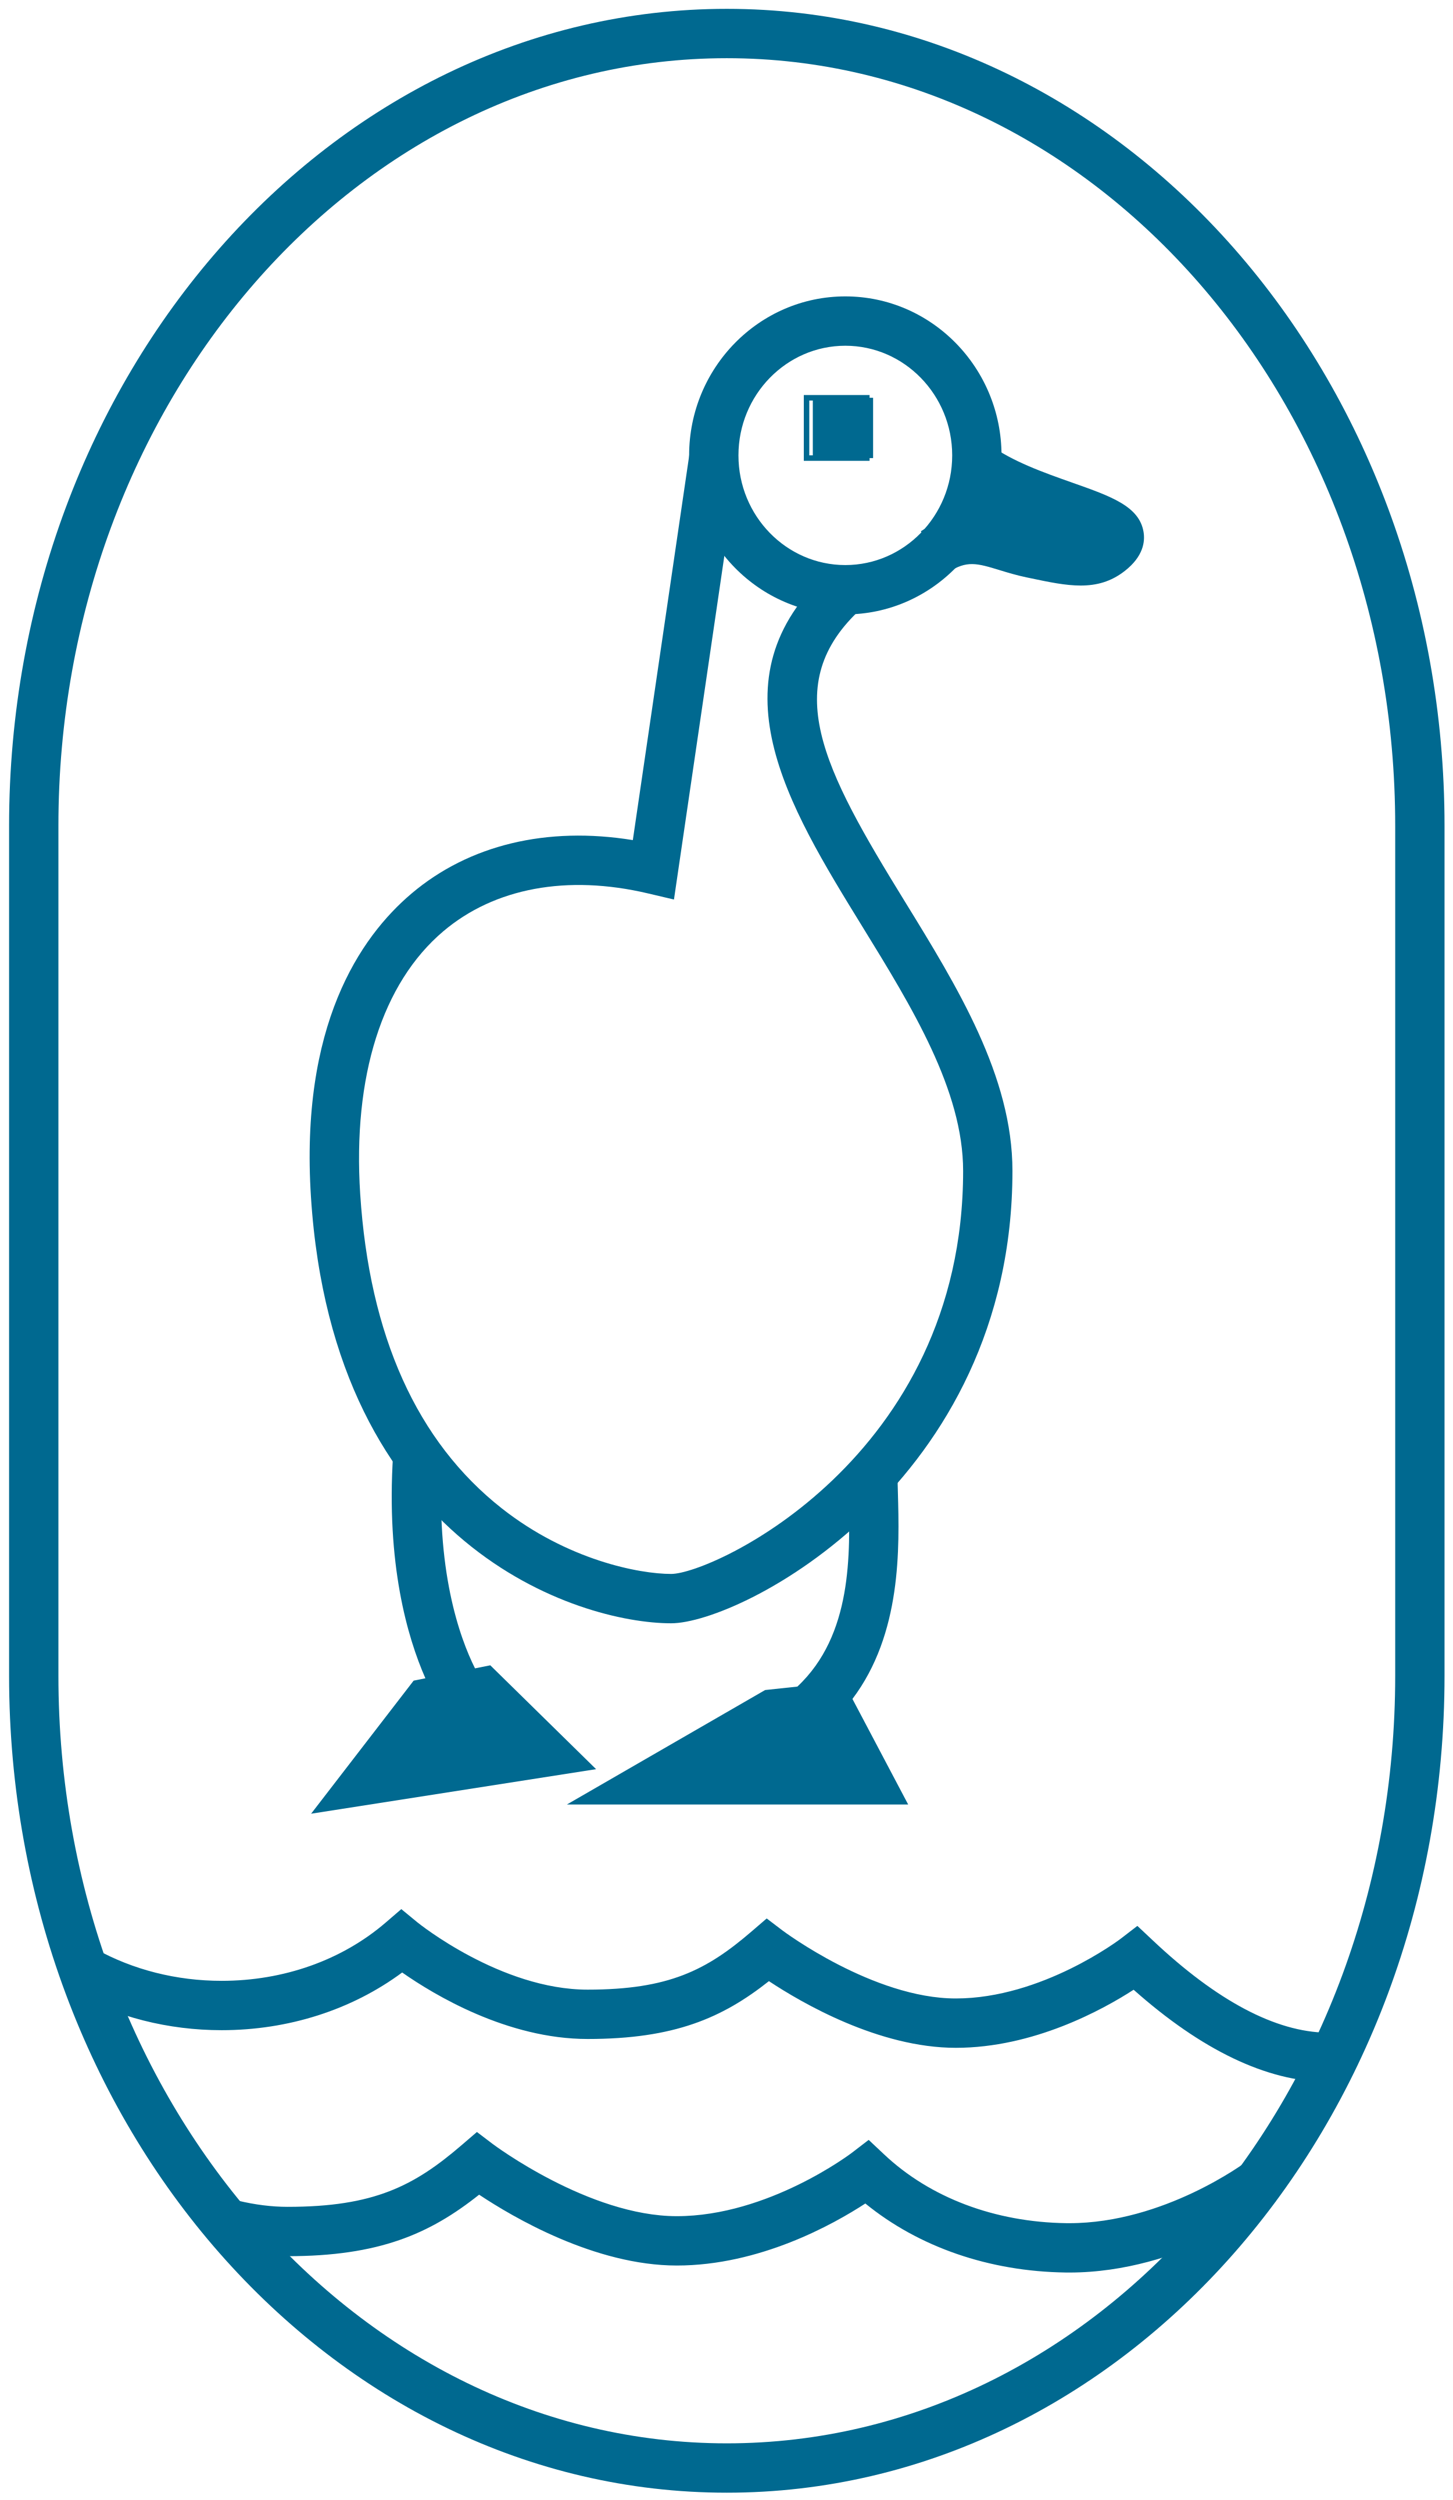
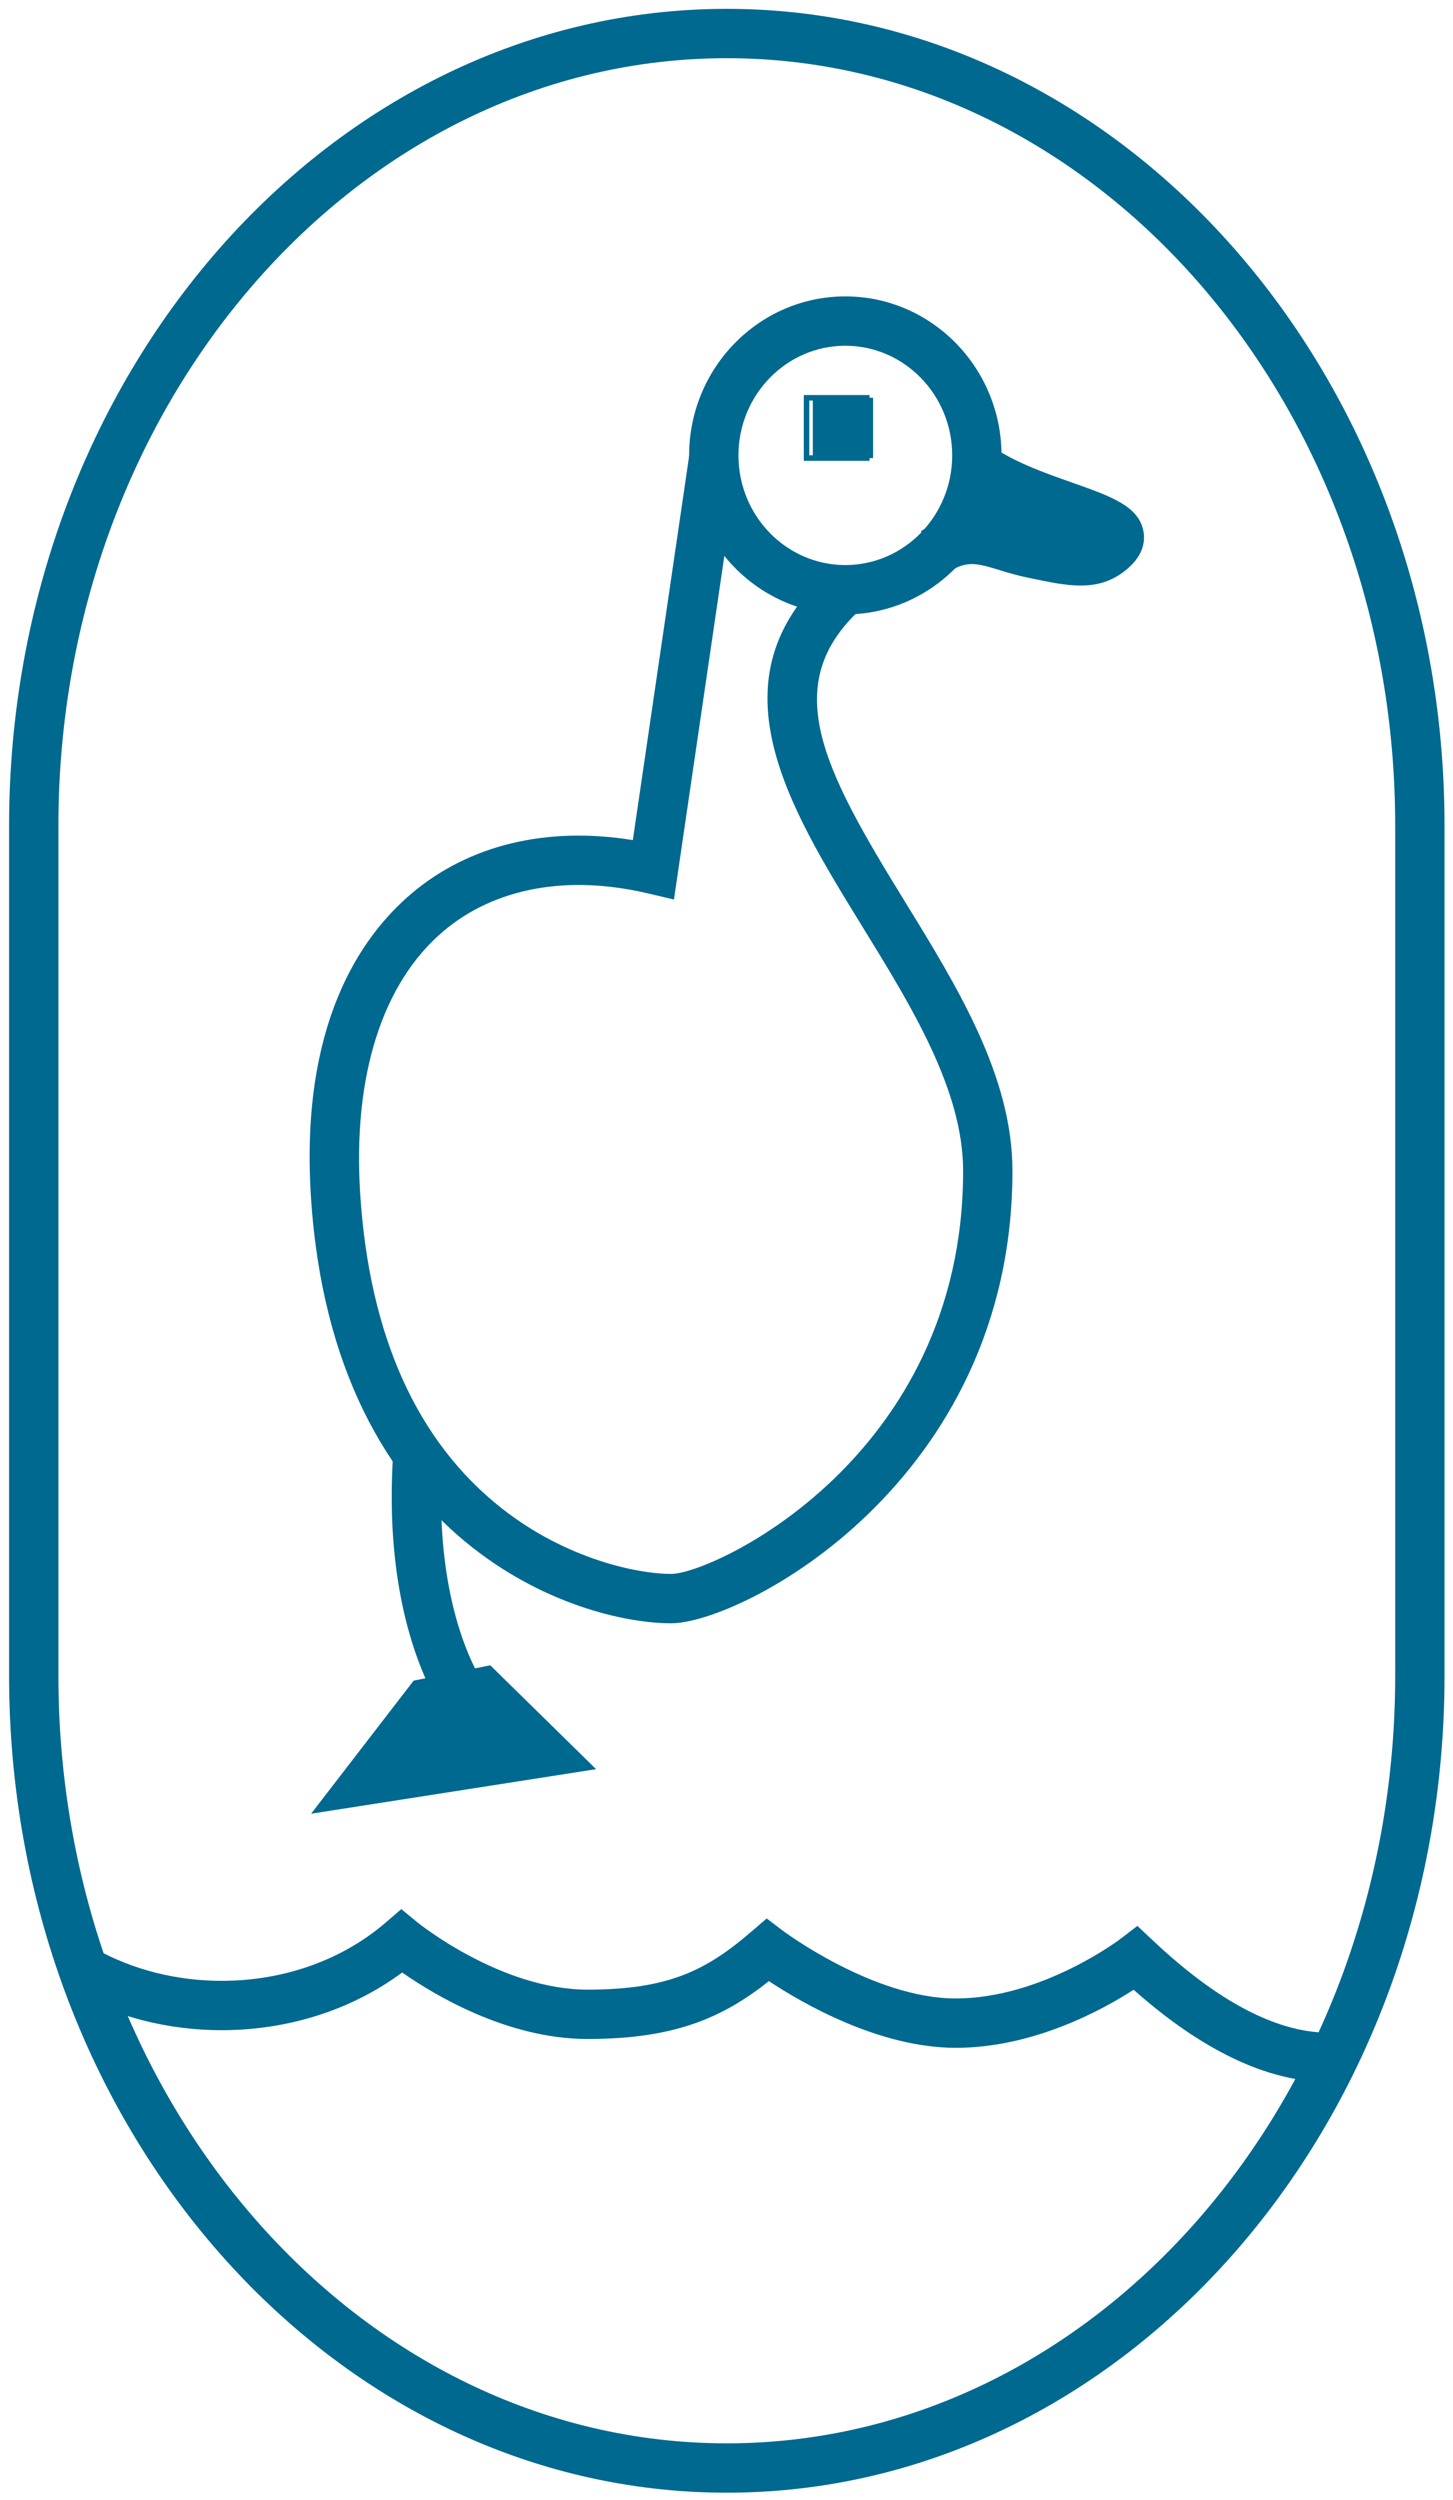
<svg xmlns="http://www.w3.org/2000/svg" width="50" height="86" viewBox="0 0 264 456" version="1.1" xml:space="preserve" style="fill-rule:evenodd;clip-rule:evenodd;stroke-linejoin:round;stroke-miterlimit:2;">
  <g id="Artboard1" transform="matrix(0.978,0,0,0.981,-115.378,-19.613)">
    <rect x="118" y="20" width="270" height="465" style="fill:none;" />
    <g transform="matrix(2.045,0,0,2.039,275.111,125.057)">
      <path d="M0,-20C-5.376,-20 -9.75,-15.514 -9.75,-10C-9.75,-4.486 -5.376,0 0,0C5.376,0 9.75,-4.486 9.75,-10C9.75,-15.514 5.376,-20 0,-20M0,4.5C-7.857,4.5 -14.25,-2.005 -14.25,-10C-14.25,-17.995 -7.857,-24.5 0,-24.5C7.858,-24.5 14.25,-17.995 14.25,-10C14.25,-2.005 7.858,4.5 0,4.5" style="fill:rgb(0,105,144);fill-rule:nonzero;" />
    </g>
    <g transform="matrix(2.045,0,0,2.039,299.216,125.308)">
      <path d="M0,-9.316C5.688,-5.074 16.333,-4.51 12.33,-1.364C10.594,0 8.621,-0.486 5.182,-1.206C1.811,-1.911 -0.266,-3.57 -3.659,-1.323" style="fill:rgb(0,105,144);fill-rule:nonzero;" />
    </g>
    <g transform="matrix(2.045,0,0,2.039,319.012,102.629)">
      <path d="M0,12.867C-1.387,12.867 -2.885,12.552 -4.556,12.201L-4.958,12.117C-5.859,11.928 -6.665,11.683 -7.376,11.466C-9.448,10.834 -10.395,10.547 -12.094,11.674L-14.579,7.922C-11.111,5.625 -8.431,6.44 -6.065,7.161C-5.414,7.359 -4.74,7.564 -4.036,7.712L-3.63,7.797C-2.242,8.089 -1.267,8.28 -0.543,8.346C-1.114,8.132 -1.716,7.92 -2.246,7.733C-4.99,6.764 -8.406,5.559 -11.023,3.608L-8.333,0C-6.264,1.543 -3.334,2.577 -0.749,3.489C2.795,4.739 5.355,5.643 5.74,7.981C5.888,8.873 5.713,10.212 4.042,11.525C2.771,12.524 1.446,12.867 0,12.867" style="fill:rgb(0,105,144);fill-rule:nonzero;" />
    </g>
    <g transform="matrix(-2.045,0,0,2.039,2924.56,-2064.37)">
      <rect x="1293.04" y="1058.52" width="5.5" height="5.5" style="fill:rgb(0,105,144);" />
    </g>
    <g transform="matrix(2.045,0,0,2.039,-2376.39,-2064.37)">
      <path d="M1293.29,1063.77L1298.29,1063.77L1298.29,1058.77L1293.29,1058.77L1293.29,1063.77ZM1298.79,1064.27L1292.79,1064.27L1292.79,1058.27L1298.79,1058.27L1298.79,1064.27Z" style="fill:rgb(0,105,144);fill-rule:nonzero;" />
    </g>
    <g transform="matrix(2.045,0,0,2.039,242.61,104.507)">
      <path d="M0,106.576C-8.441,106.576 -30.799,99.595 -32.856,67.721C-33.863,52.101 -28.422,44.041 -23.681,40.03C-18.422,35.582 -11.322,33.888 -3.493,35.159L1.664,0L6.116,0.653L0.26,40.577L-2.125,40.016C-9.478,38.287 -16.1,39.512 -20.775,43.466C-26.361,48.191 -29.057,56.702 -28.365,67.431C-27.53,80.371 -23.181,90.019 -15.437,96.105C-9.44,100.818 -2.912,102.076 0,102.076C3.797,102.076 26.64,91.485 26.64,65.326C26.64,57.974 21.973,50.395 17.46,43.066C10.621,31.959 3.549,20.473 14.379,10.659L17.401,13.993C9.73,20.945 13.882,28.673 21.292,40.706C26.134,48.569 31.14,56.701 31.14,65.326C31.14,93.785 6.387,106.576 0,106.576" style="fill:rgb(0,105,144);fill-rule:nonzero;" />
    </g>
    <g transform="matrix(2.045,0,0,2.039,276.439,312.433)">
-       <path d="M0,11.5C4.501,5.546 4.286,-2.28 4.146,-7.331C4.122,-8.157 4.101,-8.927 4.101,-9.625L-0.399,-9.625C-0.399,-8.878 -0.376,-8.066 -0.353,-7.206C-0.2,-1.705 0,5.665 -5.025,10.375L-7.966,10.688L-26.049,21.125L5.084,21.125L0,11.5Z" style="fill:rgb(0,105,144);fill-rule:nonzero;" />
-     </g>
+       </g>
    <g transform="matrix(2.045,0,0,2.039,175.445,290.469)">
      <path d="M0,32.738L25.999,28.676L16.347,19.205L14.953,19.484C13.554,16.686 11.313,10.488 11.971,0.29L7.48,0C6.838,9.962 8.781,16.647 10.426,20.389L9.354,20.603L0,32.738Z" style="fill:rgb(0,105,144);fill-rule:nonzero;" />
    </g>
    <g transform="matrix(2.045,0,0,2.039,316.915,416.399)">
-       <path d="M0,12.816C-0.111,12.816 -0.223,12.816 -0.334,12.814C-7.313,12.72 -13.731,10.498 -18.616,6.521C-21.536,8.425 -28.251,12.177 -35.818,12.177C-43.268,12.177 -50.75,7.78 -53.85,5.717C-58.344,9.287 -62.965,11.326 -71.331,11.326C-73.12,11.326 -74.995,11.094 -76.903,10.636L-75.853,6.261C-74.288,6.636 -72.767,6.826 -71.331,6.826C-63.438,6.826 -59.783,4.927 -55.431,1.185L-54.052,0L-52.604,1.099C-52.518,1.164 -43.815,7.677 -35.818,7.677C-27.459,7.677 -19.907,1.946 -19.833,1.888L-18.312,0.72L-16.914,2.033C-12.713,5.996 -6.803,8.226 -0.273,8.315C-0.183,8.316 -0.092,8.316 -0.002,8.316C8.624,8.316 16.047,2.784 16.122,2.727L18.843,6.311C18.49,6.58 10.171,12.816 0,12.816" style="fill:rgb(0,105,144);fill-rule:nonzero;" />
-     </g>
+       </g>
    <g transform="matrix(2.045,0,0,2.039,253,474.291)">
      <path d="M0,-217.498C-33.624,-217.498 -60.978,-186.096 -60.978,-147.498L-60.978,-70C-60.978,-31.403 -33.624,0 0,0C33.624,0 60.978,-31.403 60.978,-70L60.978,-147.498C60.978,-186.096 33.624,-217.498 0,-217.498M0,4.5C-36.105,4.5 -65.478,-28.921 -65.478,-70L-65.478,-147.498C-65.478,-188.577 -36.105,-221.998 0,-221.998C36.104,-221.998 65.478,-188.577 65.478,-147.498L65.478,-70C65.478,-28.921 36.104,4.5 0,4.5" style="fill:rgb(0,105,144);fill-rule:nonzero;" />
    </g>
    <g transform="matrix(2.045,0,0,2.039,364.882,374.96)">
      <path d="M0,15.769C-5.469,15.696 -11.383,12.865 -17.596,7.352C-20.426,9.181 -26.729,12.648 -33.819,12.648C-40.838,12.648 -47.882,8.545 -50.868,6.568C-55.118,9.928 -59.504,11.843 -67.41,11.843C-74.751,11.843 -81.448,7.793 -84.326,5.779C-88.923,9.183 -94.703,11.04 -100.799,11.04C-105.671,11.04 -110.406,9.837 -114.493,7.565L-112.305,3.633C-108.886,5.534 -104.907,6.54 -100.799,6.54C-95.132,6.54 -89.82,4.655 -85.839,1.233L-84.405,0L-82.944,1.201C-82.871,1.261 -75.339,7.343 -67.41,7.343C-59.982,7.343 -56.544,5.557 -52.45,2.038L-51.071,0.852L-49.623,1.952C-49.542,2.013 -41.341,8.148 -33.819,8.148C-25.958,8.148 -18.844,2.753 -18.774,2.699L-17.254,1.53L-15.856,2.843C-9.995,8.372 -4.64,11.207 0.06,11.27L0,15.769Z" style="fill:rgb(0,105,144);fill-rule:nonzero;" />
    </g>
  </g>
</svg>